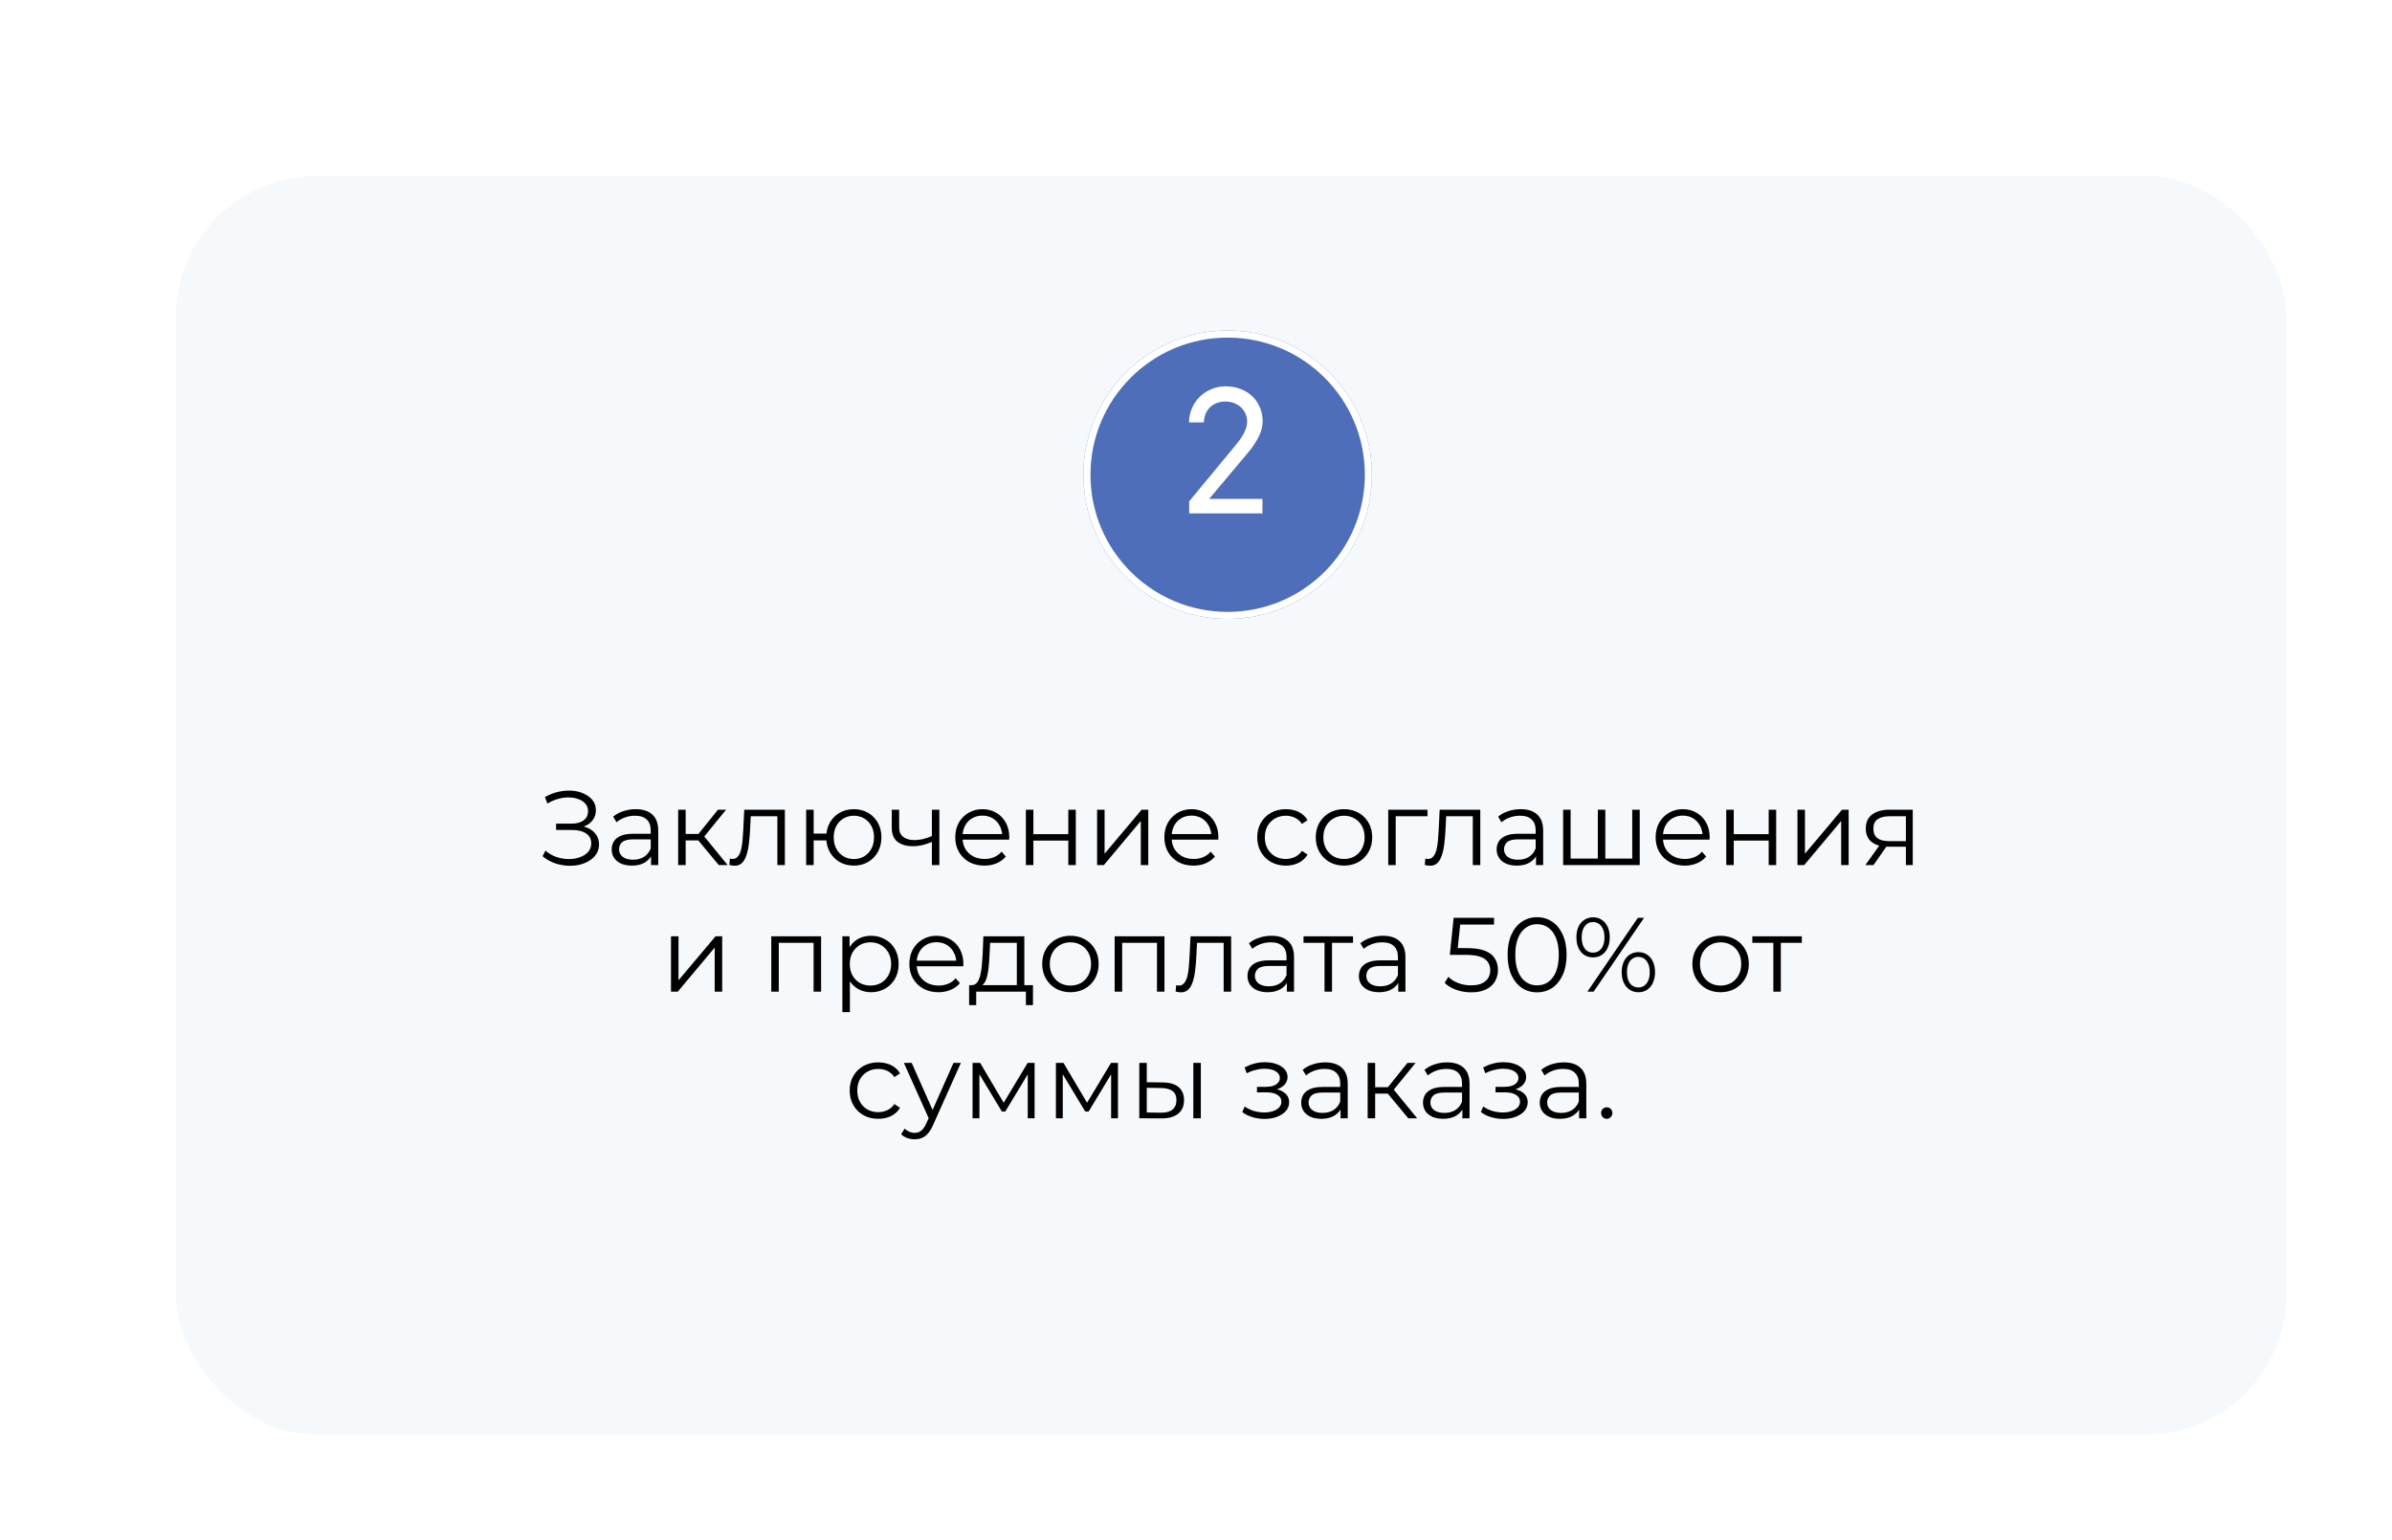
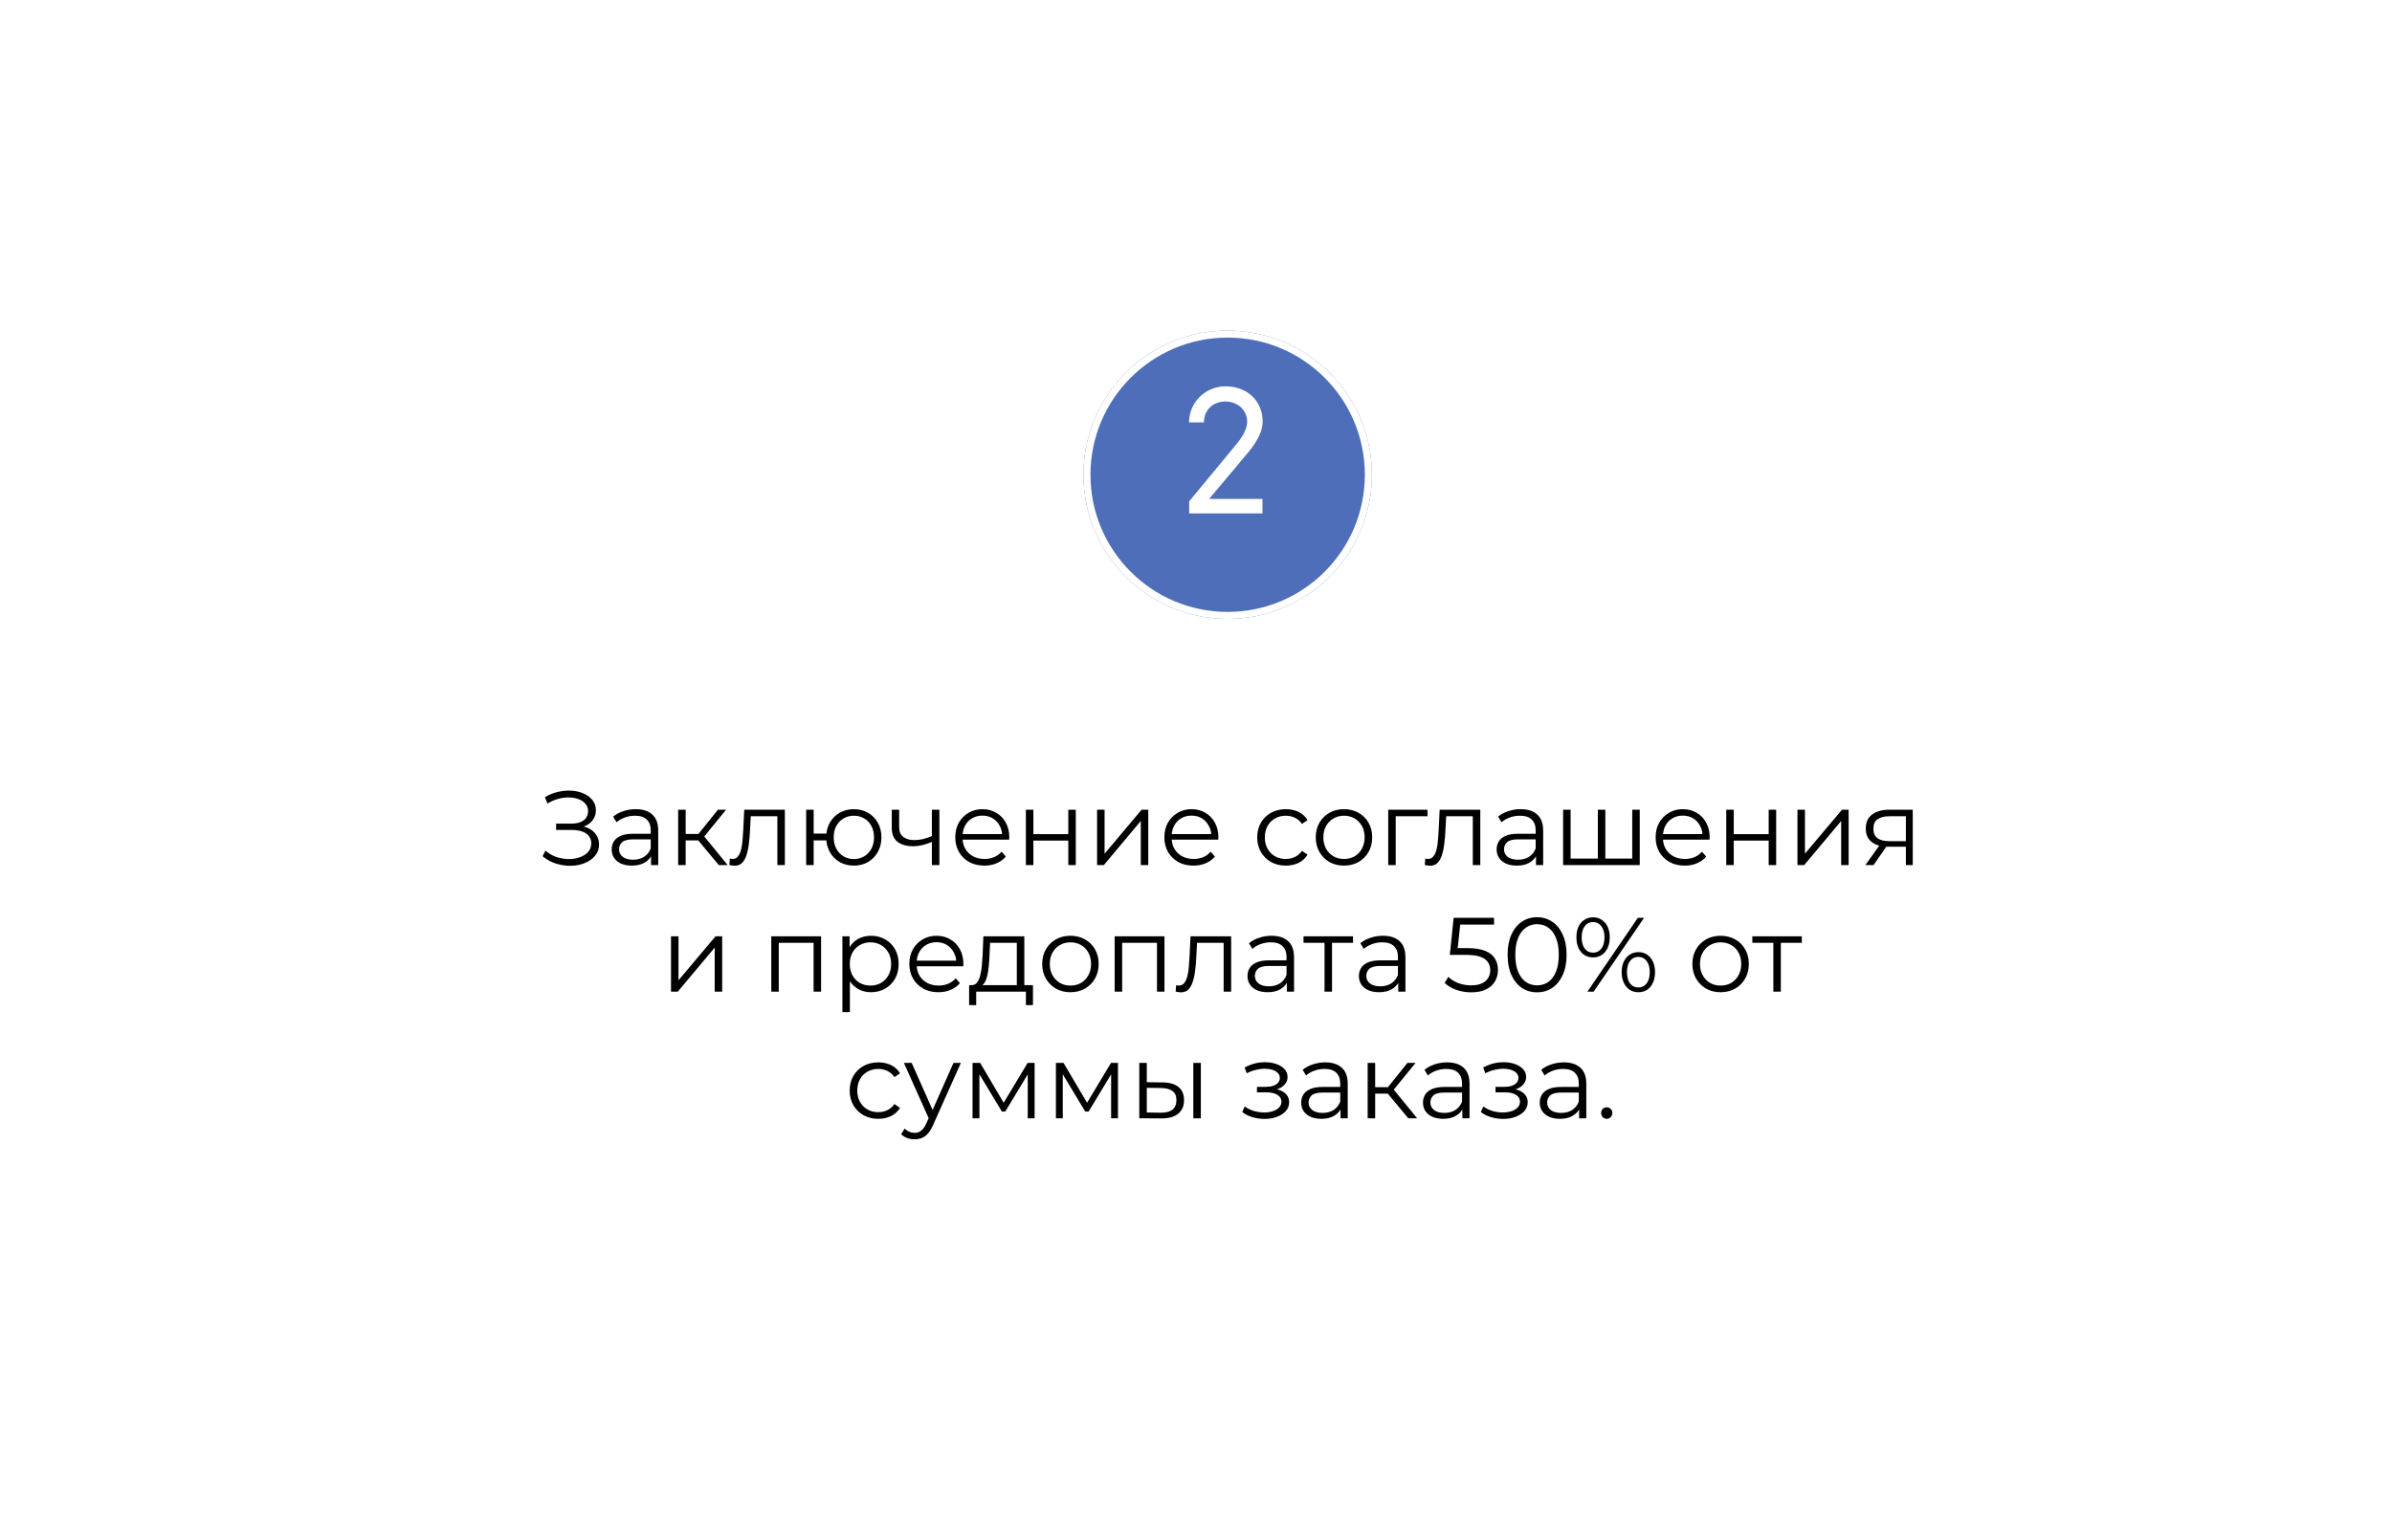
<svg xmlns="http://www.w3.org/2000/svg" width="340" height="219" viewBox="0 0 340 219" fill="none">
  <g filter="url(#filter0_dd_55_1556)">
-     <rect x="25" y="25" width="300" height="179" rx="20" fill="#F6F9FB" />
-   </g>
+     </g>
  <g filter="url(#filter1_d_55_1556)">
    <circle cx="174.5" cy="63.5" r="20.5" fill="#4E6EB9" />
    <circle cx="174.5" cy="63.5" r="20" stroke="white" />
  </g>
  <path d="M169.031 71.277L175.277 63.73C175.488 63.48 175.707 63.211 175.934 62.922C176.168 62.633 176.383 62.328 176.578 62.008C176.781 61.688 176.945 61.355 177.07 61.012C177.203 60.66 177.27 60.297 177.27 59.922C177.27 59.531 177.191 59.164 177.035 58.82C176.879 58.477 176.664 58.176 176.391 57.918C176.117 57.66 175.789 57.457 175.406 57.309C175.031 57.16 174.617 57.086 174.164 57.086C173.758 57.086 173.371 57.152 173.004 57.285C172.645 57.41 172.328 57.598 172.055 57.848C171.781 58.098 171.559 58.41 171.387 58.785C171.223 59.152 171.133 59.578 171.117 60.062H169.008C169.016 59.32 169.16 58.637 169.441 58.012C169.723 57.379 170.098 56.836 170.566 56.383C171.043 55.922 171.594 55.566 172.219 55.316C172.844 55.059 173.5 54.93 174.188 54.93C174.984 54.93 175.707 55.059 176.355 55.316C177.004 55.566 177.559 55.914 178.02 56.359C178.48 56.805 178.836 57.332 179.086 57.941C179.344 58.551 179.473 59.211 179.473 59.922C179.473 60.203 179.438 60.504 179.367 60.824C179.305 61.137 179.191 61.477 179.027 61.844C178.871 62.203 178.66 62.59 178.395 63.004C178.137 63.418 177.809 63.863 177.41 64.34L171.867 70.938H179.449V73H169.031V71.277Z" fill="white" />
  <path d="M77.124 121.74L77.529 120.945C77.989 121.345 78.504 121.645 79.074 121.845C79.654 122.035 80.234 122.135 80.814 122.145C81.394 122.145 81.924 122.06 82.404 121.89C82.894 121.72 83.289 121.47 83.589 121.14C83.889 120.8 84.039 120.39 84.039 119.91C84.039 119.3 83.794 118.83 83.304 118.5C82.824 118.17 82.154 118.005 81.294 118.005H79.044V117.105H81.234C81.974 117.105 82.549 116.95 82.959 116.64C83.379 116.32 83.589 115.88 83.589 115.32C83.589 114.92 83.469 114.58 83.229 114.3C82.999 114.01 82.679 113.79 82.269 113.64C81.869 113.48 81.419 113.395 80.919 113.385C80.419 113.365 79.899 113.43 79.359 113.58C78.829 113.72 78.314 113.945 77.814 114.255L77.454 113.34C78.074 112.97 78.719 112.715 79.389 112.575C80.059 112.425 80.709 112.375 81.339 112.425C81.969 112.475 82.534 112.62 83.034 112.86C83.544 113.1 83.949 113.415 84.249 113.805C84.549 114.195 84.699 114.66 84.699 115.2C84.699 115.7 84.569 116.14 84.309 116.52C84.059 116.9 83.704 117.195 83.244 117.405C82.794 117.605 82.259 117.705 81.639 117.705L81.699 117.375C82.399 117.375 83.004 117.485 83.514 117.705C84.034 117.925 84.434 118.24 84.714 118.65C85.004 119.05 85.149 119.52 85.149 120.06C85.149 120.57 85.019 121.025 84.759 121.425C84.509 121.815 84.159 122.145 83.709 122.415C83.269 122.675 82.774 122.865 82.224 122.985C81.674 123.095 81.099 123.125 80.499 123.075C79.899 123.025 79.309 122.895 78.729 122.685C78.149 122.465 77.614 122.15 77.124 121.74ZM92.54 123V121.26L92.495 120.975V118.065C92.495 117.395 92.305 116.88 91.925 116.52C91.555 116.16 91 115.98 90.26 115.98C89.75 115.98 89.265 116.065 88.805 116.235C88.345 116.405 87.955 116.63 87.635 116.91L87.155 116.115C87.555 115.775 88.035 115.515 88.595 115.335C89.155 115.145 89.745 115.05 90.365 115.05C91.385 115.05 92.17 115.305 92.72 115.815C93.28 116.315 93.56 117.08 93.56 118.11V123H92.54ZM89.825 123.075C89.235 123.075 88.72 122.98 88.28 122.79C87.85 122.59 87.52 122.32 87.29 121.98C87.06 121.63 86.945 121.23 86.945 120.78C86.945 120.37 87.04 120 87.23 119.67C87.43 119.33 87.75 119.06 88.19 118.86C88.64 118.65 89.24 118.545 89.99 118.545H92.705V119.34H90.02C89.26 119.34 88.73 119.475 88.43 119.745C88.14 120.015 87.995 120.35 87.995 120.75C87.995 121.2 88.17 121.56 88.52 121.83C88.87 122.1 89.36 122.235 89.99 122.235C90.59 122.235 91.105 122.1 91.535 121.83C91.975 121.55 92.295 121.15 92.495 120.63L92.735 121.365C92.535 121.885 92.185 122.3 91.685 122.61C91.195 122.92 90.575 123.075 89.825 123.075ZM102.17 123L98.93 119.1L99.815 118.575L103.43 123H102.17ZM96.395 123V115.125H97.46V123H96.395ZM97.13 119.49V118.575H99.665V119.49H97.13ZM99.905 119.175L98.915 119.025L102.05 115.125H103.205L99.905 119.175ZM103.671 122.985L103.746 122.07C103.816 122.08 103.881 122.095 103.941 122.115C104.011 122.125 104.071 122.13 104.121 122.13C104.441 122.13 104.696 122.01 104.886 121.77C105.086 121.53 105.236 121.21 105.336 120.81C105.436 120.41 105.506 119.96 105.546 119.46C105.586 118.95 105.621 118.44 105.651 117.93L105.786 115.125H111.561V123H110.496V115.74L110.766 116.055H106.476L106.731 115.725L106.611 118.005C106.581 118.685 106.526 119.335 106.446 119.955C106.376 120.575 106.261 121.12 106.101 121.59C105.951 122.06 105.741 122.43 105.471 122.7C105.201 122.96 104.856 123.09 104.436 123.09C104.316 123.09 104.191 123.08 104.061 123.06C103.941 123.04 103.811 123.015 103.671 122.985ZM114.589 123V115.125H115.654V118.515H118.054V119.49H115.654V123H114.589ZM121.369 123.075C120.619 123.075 119.944 122.905 119.344 122.565C118.754 122.215 118.289 121.74 117.949 121.14C117.609 120.53 117.439 119.835 117.439 119.055C117.439 118.265 117.609 117.57 117.949 116.97C118.289 116.37 118.754 115.9 119.344 115.56C119.944 115.22 120.619 115.05 121.369 115.05C122.119 115.05 122.789 115.22 123.379 115.56C123.969 115.9 124.434 116.37 124.774 116.97C125.114 117.57 125.284 118.265 125.284 119.055C125.284 119.835 125.114 120.53 124.774 121.14C124.434 121.74 123.969 122.215 123.379 122.565C122.789 122.905 122.119 123.075 121.369 123.075ZM121.369 122.145C121.919 122.145 122.409 122.015 122.839 121.755C123.269 121.495 123.609 121.135 123.859 120.675C124.109 120.205 124.234 119.665 124.234 119.055C124.234 118.435 124.109 117.895 123.859 117.435C123.609 116.975 123.269 116.62 122.839 116.37C122.409 116.11 121.919 115.98 121.369 115.98C120.829 115.98 120.339 116.11 119.899 116.37C119.469 116.62 119.129 116.975 118.879 117.435C118.629 117.895 118.504 118.435 118.504 119.055C118.504 119.665 118.629 120.205 118.879 120.675C119.129 121.135 119.469 121.495 119.899 121.755C120.339 122.015 120.829 122.145 121.369 122.145ZM132.547 119.67C132.087 119.87 131.622 120.03 131.152 120.15C130.692 120.26 130.232 120.315 129.772 120.315C128.842 120.315 128.107 120.105 127.567 119.685C127.027 119.255 126.757 118.595 126.757 117.705V115.125H127.807V117.645C127.807 118.245 128.002 118.695 128.392 118.995C128.782 119.295 129.307 119.445 129.967 119.445C130.367 119.445 130.787 119.395 131.227 119.295C131.667 119.185 132.112 119.03 132.562 118.83L132.547 119.67ZM132.457 123V115.125H133.522V123H132.457ZM139.922 123.075C139.102 123.075 138.382 122.905 137.762 122.565C137.142 122.215 136.657 121.74 136.307 121.14C135.957 120.53 135.782 119.835 135.782 119.055C135.782 118.275 135.947 117.585 136.277 116.985C136.617 116.385 137.077 115.915 137.657 115.575C138.247 115.225 138.907 115.05 139.637 115.05C140.377 115.05 141.032 115.22 141.602 115.56C142.182 115.89 142.637 116.36 142.967 116.97C143.297 117.57 143.462 118.265 143.462 119.055C143.462 119.105 143.457 119.16 143.447 119.22C143.447 119.27 143.447 119.325 143.447 119.385H136.592V118.59H142.877L142.457 118.905C142.457 118.335 142.332 117.83 142.082 117.39C141.842 116.94 141.512 116.59 141.092 116.34C140.672 116.09 140.187 115.965 139.637 115.965C139.097 115.965 138.612 116.09 138.182 116.34C137.752 116.59 137.417 116.94 137.177 117.39C136.937 117.84 136.817 118.355 136.817 118.935V119.1C136.817 119.7 136.947 120.23 137.207 120.69C137.477 121.14 137.847 121.495 138.317 121.755C138.797 122.005 139.342 122.13 139.952 122.13C140.432 122.13 140.877 122.045 141.287 121.875C141.707 121.705 142.067 121.445 142.367 121.095L142.967 121.785C142.617 122.205 142.177 122.525 141.647 122.745C141.127 122.965 140.552 123.075 139.922 123.075ZM145.819 123V115.125H146.884V118.605H151.849V115.125H152.914V123H151.849V119.52H146.884V123H145.819ZM155.941 123V115.125H157.006V121.38L162.271 115.125H163.216V123H162.151V116.73L156.901 123H155.941ZM169.643 123.075C168.823 123.075 168.103 122.905 167.483 122.565C166.863 122.215 166.378 121.74 166.028 121.14C165.678 120.53 165.503 119.835 165.503 119.055C165.503 118.275 165.668 117.585 165.998 116.985C166.338 116.385 166.798 115.915 167.378 115.575C167.968 115.225 168.628 115.05 169.358 115.05C170.098 115.05 170.753 115.22 171.323 115.56C171.903 115.89 172.358 116.36 172.688 116.97C173.018 117.57 173.183 118.265 173.183 119.055C173.183 119.105 173.178 119.16 173.168 119.22C173.168 119.27 173.168 119.325 173.168 119.385H166.313V118.59H172.598L172.178 118.905C172.178 118.335 172.053 117.83 171.803 117.39C171.563 116.94 171.233 116.59 170.813 116.34C170.393 116.09 169.908 115.965 169.358 115.965C168.818 115.965 168.333 116.09 167.903 116.34C167.473 116.59 167.138 116.94 166.898 117.39C166.658 117.84 166.538 118.355 166.538 118.935V119.1C166.538 119.7 166.668 120.23 166.928 120.69C167.198 121.14 167.568 121.495 168.038 121.755C168.518 122.005 169.063 122.13 169.673 122.13C170.153 122.13 170.598 122.045 171.008 121.875C171.428 121.705 171.788 121.445 172.088 121.095L172.688 121.785C172.338 122.205 171.898 122.525 171.368 122.745C170.848 122.965 170.273 123.075 169.643 123.075ZM182.767 123.075C181.987 123.075 181.287 122.905 180.667 122.565C180.057 122.215 179.577 121.74 179.227 121.14C178.877 120.53 178.702 119.835 178.702 119.055C178.702 118.265 178.877 117.57 179.227 116.97C179.577 116.37 180.057 115.9 180.667 115.56C181.287 115.22 181.987 115.05 182.767 115.05C183.437 115.05 184.042 115.18 184.582 115.44C185.122 115.7 185.547 116.09 185.857 116.61L185.062 117.15C184.792 116.75 184.457 116.455 184.057 116.265C183.657 116.075 183.222 115.98 182.752 115.98C182.192 115.98 181.687 116.11 181.237 116.37C180.787 116.62 180.432 116.975 180.172 117.435C179.912 117.895 179.782 118.435 179.782 119.055C179.782 119.675 179.912 120.215 180.172 120.675C180.432 121.135 180.787 121.495 181.237 121.755C181.687 122.005 182.192 122.13 182.752 122.13C183.222 122.13 183.657 122.035 184.057 121.845C184.457 121.655 184.792 121.365 185.062 120.975L185.857 121.515C185.547 122.025 185.122 122.415 184.582 122.685C184.042 122.945 183.437 123.075 182.767 123.075ZM191.027 123.075C190.267 123.075 189.582 122.905 188.972 122.565C188.372 122.215 187.897 121.74 187.547 121.14C187.197 120.53 187.022 119.835 187.022 119.055C187.022 118.265 187.197 117.57 187.547 116.97C187.897 116.37 188.372 115.9 188.972 115.56C189.572 115.22 190.257 115.05 191.027 115.05C191.807 115.05 192.497 115.22 193.097 115.56C193.707 115.9 194.182 116.37 194.522 116.97C194.872 117.57 195.047 118.265 195.047 119.055C195.047 119.835 194.872 120.53 194.522 121.14C194.182 121.74 193.707 122.215 193.097 122.565C192.487 122.905 191.797 123.075 191.027 123.075ZM191.027 122.13C191.597 122.13 192.102 122.005 192.542 121.755C192.982 121.495 193.327 121.135 193.577 120.675C193.837 120.205 193.967 119.665 193.967 119.055C193.967 118.435 193.837 117.895 193.577 117.435C193.327 116.975 192.982 116.62 192.542 116.37C192.102 116.11 191.602 115.98 191.042 115.98C190.482 115.98 189.982 116.11 189.542 116.37C189.102 116.62 188.752 116.975 188.492 117.435C188.232 117.895 188.102 118.435 188.102 119.055C188.102 119.665 188.232 120.205 188.492 120.675C188.752 121.135 189.102 121.495 189.542 121.755C189.982 122.005 190.477 122.13 191.027 122.13ZM197.323 123V115.125H202.903V116.055H198.118L198.388 115.785V123H197.323ZM202.519 122.985L202.594 122.07C202.664 122.08 202.729 122.095 202.789 122.115C202.859 122.125 202.919 122.13 202.969 122.13C203.289 122.13 203.544 122.01 203.734 121.77C203.934 121.53 204.084 121.21 204.184 120.81C204.284 120.41 204.354 119.96 204.394 119.46C204.434 118.95 204.469 118.44 204.499 117.93L204.634 115.125H210.409V123H209.344V115.74L209.614 116.055H205.324L205.579 115.725L205.459 118.005C205.429 118.685 205.374 119.335 205.294 119.955C205.224 120.575 205.109 121.12 204.949 121.59C204.799 122.06 204.589 122.43 204.319 122.7C204.049 122.96 203.704 123.09 203.284 123.09C203.164 123.09 203.039 123.08 202.909 123.06C202.789 123.04 202.659 123.015 202.519 122.985ZM218.326 123V121.26L218.281 120.975V118.065C218.281 117.395 218.091 116.88 217.711 116.52C217.341 116.16 216.786 115.98 216.046 115.98C215.536 115.98 215.051 116.065 214.591 116.235C214.131 116.405 213.741 116.63 213.421 116.91L212.941 116.115C213.341 115.775 213.821 115.515 214.381 115.335C214.941 115.145 215.531 115.05 216.151 115.05C217.171 115.05 217.956 115.305 218.506 115.815C219.066 116.315 219.346 117.08 219.346 118.11V123H218.326ZM215.611 123.075C215.021 123.075 214.506 122.98 214.066 122.79C213.636 122.59 213.306 122.32 213.076 121.98C212.846 121.63 212.731 121.23 212.731 120.78C212.731 120.37 212.826 120 213.016 119.67C213.216 119.33 213.536 119.06 213.976 118.86C214.426 118.65 215.026 118.545 215.776 118.545H218.491V119.34H215.806C215.046 119.34 214.516 119.475 214.216 119.745C213.926 120.015 213.781 120.35 213.781 120.75C213.781 121.2 213.956 121.56 214.306 121.83C214.656 122.1 215.146 122.235 215.776 122.235C216.376 122.235 216.891 122.1 217.321 121.83C217.761 121.55 218.081 121.15 218.281 120.63L218.521 121.365C218.321 121.885 217.971 122.3 217.471 122.61C216.981 122.92 216.361 123.075 215.611 123.075ZM227.357 122.07L227.117 122.355V115.125H228.182V122.355L227.897 122.07H232.292L232.007 122.355V115.125H233.072V123H222.182V115.125H223.247V122.355L222.977 122.07H227.357ZM239.473 123.075C238.653 123.075 237.933 122.905 237.313 122.565C236.693 122.215 236.208 121.74 235.858 121.14C235.508 120.53 235.333 119.835 235.333 119.055C235.333 118.275 235.498 117.585 235.828 116.985C236.168 116.385 236.628 115.915 237.208 115.575C237.798 115.225 238.458 115.05 239.188 115.05C239.928 115.05 240.583 115.22 241.153 115.56C241.733 115.89 242.188 116.36 242.518 116.97C242.848 117.57 243.013 118.265 243.013 119.055C243.013 119.105 243.008 119.16 242.998 119.22C242.998 119.27 242.998 119.325 242.998 119.385H236.143V118.59H242.428L242.008 118.905C242.008 118.335 241.883 117.83 241.633 117.39C241.393 116.94 241.063 116.59 240.643 116.34C240.223 116.09 239.738 115.965 239.188 115.965C238.648 115.965 238.163 116.09 237.733 116.34C237.303 116.59 236.968 116.94 236.728 117.39C236.488 117.84 236.368 118.355 236.368 118.935V119.1C236.368 119.7 236.498 120.23 236.758 120.69C237.028 121.14 237.398 121.495 237.868 121.755C238.348 122.005 238.893 122.13 239.503 122.13C239.983 122.13 240.428 122.045 240.838 121.875C241.258 121.705 241.618 121.445 241.918 121.095L242.518 121.785C242.168 122.205 241.728 122.525 241.198 122.745C240.678 122.965 240.103 123.075 239.473 123.075ZM245.37 123V115.125H246.435V118.605H251.4V115.125H252.465V123H251.4V119.52H246.435V123H245.37ZM255.492 123V115.125H256.557V121.38L261.822 115.125H262.767V123H261.702V116.73L256.452 123H255.492ZM270.904 123V120.165L271.099 120.39H268.429C267.419 120.39 266.629 120.17 266.059 119.73C265.489 119.29 265.204 118.65 265.204 117.81C265.204 116.91 265.509 116.24 266.119 115.8C266.729 115.35 267.544 115.125 268.564 115.125H271.879V123H270.904ZM265.144 123L267.304 119.97H268.414L266.299 123H265.144ZM270.904 119.85V115.74L271.099 116.055H268.594C267.864 116.055 267.294 116.195 266.884 116.475C266.484 116.755 266.284 117.21 266.284 117.84C266.284 119.01 267.029 119.595 268.519 119.595H271.099L270.904 119.85ZM95.377 141V133.125H96.442V139.38L101.707 133.125H102.652V141H101.587V134.73L96.337 141H95.377ZM109.63 141V133.125H116.71V141H115.645V133.77L115.915 134.055H110.425L110.695 133.77V141H109.63ZM123.803 141.075C123.123 141.075 122.508 140.92 121.958 140.61C121.408 140.29 120.968 139.835 120.638 139.245C120.318 138.645 120.158 137.915 120.158 137.055C120.158 136.195 120.318 135.47 120.638 134.88C120.958 134.28 121.393 133.825 121.943 133.515C122.493 133.205 123.113 133.05 123.803 133.05C124.553 133.05 125.223 133.22 125.813 133.56C126.413 133.89 126.883 134.36 127.223 134.97C127.563 135.57 127.733 136.265 127.733 137.055C127.733 137.855 127.563 138.555 127.223 139.155C126.883 139.755 126.413 140.225 125.813 140.565C125.223 140.905 124.553 141.075 123.803 141.075ZM119.738 143.91V133.125H120.758V135.495L120.653 137.07L120.803 138.66V143.91H119.738ZM123.728 140.13C124.288 140.13 124.788 140.005 125.228 139.755C125.668 139.495 126.018 139.135 126.278 138.675C126.538 138.205 126.668 137.665 126.668 137.055C126.668 136.445 126.538 135.91 126.278 135.45C126.018 134.99 125.668 134.63 125.228 134.37C124.788 134.11 124.288 133.98 123.728 133.98C123.168 133.98 122.663 134.11 122.213 134.37C121.773 134.63 121.423 134.99 121.163 135.45C120.913 135.91 120.788 136.445 120.788 137.055C120.788 137.665 120.913 138.205 121.163 138.675C121.423 139.135 121.773 139.495 122.213 139.755C122.663 140.005 123.168 140.13 123.728 140.13ZM133.396 141.075C132.576 141.075 131.856 140.905 131.236 140.565C130.616 140.215 130.131 139.74 129.781 139.14C129.431 138.53 129.256 137.835 129.256 137.055C129.256 136.275 129.421 135.585 129.751 134.985C130.091 134.385 130.551 133.915 131.131 133.575C131.721 133.225 132.381 133.05 133.111 133.05C133.851 133.05 134.506 133.22 135.076 133.56C135.656 133.89 136.111 134.36 136.441 134.97C136.771 135.57 136.936 136.265 136.936 137.055C136.936 137.105 136.931 137.16 136.921 137.22C136.921 137.27 136.921 137.325 136.921 137.385H130.066V136.59H136.351L135.931 136.905C135.931 136.335 135.806 135.83 135.556 135.39C135.316 134.94 134.986 134.59 134.566 134.34C134.146 134.09 133.661 133.965 133.111 133.965C132.571 133.965 132.086 134.09 131.656 134.34C131.226 134.59 130.891 134.94 130.651 135.39C130.411 135.84 130.291 136.355 130.291 136.935V137.1C130.291 137.7 130.421 138.23 130.681 138.69C130.951 139.14 131.321 139.495 131.791 139.755C132.271 140.005 132.816 140.13 133.426 140.13C133.906 140.13 134.351 140.045 134.761 139.875C135.181 139.705 135.541 139.445 135.841 139.095L136.441 139.785C136.091 140.205 135.651 140.525 135.121 140.745C134.601 140.965 134.026 141.075 133.396 141.075ZM144.532 140.49V134.055H140.737L140.647 135.81C140.627 136.34 140.592 136.86 140.542 137.37C140.502 137.88 140.427 138.35 140.317 138.78C140.217 139.2 140.072 139.545 139.882 139.815C139.692 140.075 139.447 140.225 139.147 140.265L138.082 140.07C138.392 140.08 138.647 139.97 138.847 139.74C139.047 139.5 139.202 139.175 139.312 138.765C139.422 138.355 139.502 137.89 139.552 137.37C139.602 136.84 139.642 136.3 139.672 135.75L139.777 133.125H145.597V140.49H144.532ZM137.752 142.905V140.07H146.827V142.905H145.822V141H138.757V142.905H137.752ZM152.143 141.075C151.383 141.075 150.698 140.905 150.088 140.565C149.488 140.215 149.013 139.74 148.663 139.14C148.313 138.53 148.138 137.835 148.138 137.055C148.138 136.265 148.313 135.57 148.663 134.97C149.013 134.37 149.488 133.9 150.088 133.56C150.688 133.22 151.373 133.05 152.143 133.05C152.923 133.05 153.613 133.22 154.213 133.56C154.823 133.9 155.298 134.37 155.638 134.97C155.988 135.57 156.163 136.265 156.163 137.055C156.163 137.835 155.988 138.53 155.638 139.14C155.298 139.74 154.823 140.215 154.213 140.565C153.603 140.905 152.913 141.075 152.143 141.075ZM152.143 140.13C152.713 140.13 153.218 140.005 153.658 139.755C154.098 139.495 154.443 139.135 154.693 138.675C154.953 138.205 155.083 137.665 155.083 137.055C155.083 136.435 154.953 135.895 154.693 135.435C154.443 134.975 154.098 134.62 153.658 134.37C153.218 134.11 152.718 133.98 152.158 133.98C151.598 133.98 151.098 134.11 150.658 134.37C150.218 134.62 149.868 134.975 149.608 135.435C149.348 135.895 149.218 136.435 149.218 137.055C149.218 137.665 149.348 138.205 149.608 138.675C149.868 139.135 150.218 139.495 150.658 139.755C151.098 140.005 151.593 140.13 152.143 140.13ZM158.439 141V133.125H165.519V141H164.454V133.77L164.724 134.055H159.234L159.504 133.77V141H158.439ZM167.106 140.985L167.181 140.07C167.251 140.08 167.316 140.095 167.376 140.115C167.446 140.125 167.506 140.13 167.556 140.13C167.876 140.13 168.131 140.01 168.321 139.77C168.521 139.53 168.671 139.21 168.771 138.81C168.871 138.41 168.941 137.96 168.981 137.46C169.021 136.95 169.056 136.44 169.086 135.93L169.221 133.125H174.996V141H173.931V133.74L174.201 134.055H169.911L170.166 133.725L170.046 136.005C170.016 136.685 169.961 137.335 169.881 137.955C169.811 138.575 169.696 139.12 169.536 139.59C169.386 140.06 169.176 140.43 168.906 140.7C168.636 140.96 168.291 141.09 167.871 141.09C167.751 141.09 167.626 141.08 167.496 141.06C167.376 141.04 167.246 141.015 167.106 140.985ZM182.914 141V139.26L182.869 138.975V136.065C182.869 135.395 182.679 134.88 182.299 134.52C181.929 134.16 181.374 133.98 180.634 133.98C180.124 133.98 179.639 134.065 179.179 134.235C178.719 134.405 178.329 134.63 178.009 134.91L177.529 134.115C177.929 133.775 178.409 133.515 178.969 133.335C179.529 133.145 180.119 133.05 180.739 133.05C181.759 133.05 182.544 133.305 183.094 133.815C183.654 134.315 183.934 135.08 183.934 136.11V141H182.914ZM180.199 141.075C179.609 141.075 179.094 140.98 178.654 140.79C178.224 140.59 177.894 140.32 177.664 139.98C177.434 139.63 177.319 139.23 177.319 138.78C177.319 138.37 177.414 138 177.604 137.67C177.804 137.33 178.124 137.06 178.564 136.86C179.014 136.65 179.614 136.545 180.364 136.545H183.079V137.34H180.394C179.634 137.34 179.104 137.475 178.804 137.745C178.514 138.015 178.369 138.35 178.369 138.75C178.369 139.2 178.544 139.56 178.894 139.83C179.244 140.1 179.734 140.235 180.364 140.235C180.964 140.235 181.479 140.1 181.909 139.83C182.349 139.55 182.669 139.15 182.869 138.63L183.109 139.365C182.909 139.885 182.559 140.3 182.059 140.61C181.569 140.92 180.949 141.075 180.199 141.075ZM188.269 141V133.77L188.539 134.055H185.284V133.125H192.319V134.055H189.064L189.334 133.77V141H188.269ZM198.749 141V139.26L198.704 138.975V136.065C198.704 135.395 198.514 134.88 198.134 134.52C197.764 134.16 197.209 133.98 196.469 133.98C195.959 133.98 195.474 134.065 195.014 134.235C194.554 134.405 194.164 134.63 193.844 134.91L193.364 134.115C193.764 133.775 194.244 133.515 194.804 133.335C195.364 133.145 195.954 133.05 196.574 133.05C197.594 133.05 198.379 133.305 198.929 133.815C199.489 134.315 199.769 135.08 199.769 136.11V141H198.749ZM196.034 141.075C195.444 141.075 194.929 140.98 194.489 140.79C194.059 140.59 193.729 140.32 193.499 139.98C193.269 139.63 193.154 139.23 193.154 138.78C193.154 138.37 193.249 138 193.439 137.67C193.639 137.33 193.959 137.06 194.399 136.86C194.849 136.65 195.449 136.545 196.199 136.545H198.914V137.34H196.229C195.469 137.34 194.939 137.475 194.639 137.745C194.349 138.015 194.204 138.35 194.204 138.75C194.204 139.2 194.379 139.56 194.729 139.83C195.079 140.1 195.569 140.235 196.199 140.235C196.799 140.235 197.314 140.1 197.744 139.83C198.184 139.55 198.504 139.15 198.704 138.63L198.944 139.365C198.744 139.885 198.394 140.3 197.894 140.61C197.404 140.92 196.784 141.075 196.034 141.075ZM209.11 141.09C208.36 141.09 207.645 140.97 206.965 140.73C206.285 140.48 205.745 140.15 205.345 139.74L205.87 138.885C206.2 139.235 206.65 139.525 207.22 139.755C207.8 139.985 208.425 140.1 209.095 140.1C209.985 140.1 210.66 139.905 211.12 139.515C211.59 139.115 211.825 138.595 211.825 137.955C211.825 137.505 211.715 137.12 211.495 136.8C211.285 136.47 210.925 136.215 210.415 136.035C209.905 135.855 209.205 135.765 208.315 135.765H206.08L206.62 130.5H212.365V131.46H207.055L207.61 130.935L207.145 135.345L206.59 134.805H208.555C209.615 134.805 210.465 134.935 211.105 135.195C211.745 135.455 212.205 135.82 212.485 136.29C212.775 136.75 212.92 137.29 212.92 137.91C212.92 138.5 212.78 139.04 212.5 139.53C212.22 140.01 211.8 140.39 211.24 140.67C210.68 140.95 209.97 141.09 209.11 141.09ZM218.476 141.09C217.666 141.09 216.946 140.88 216.316 140.46C215.686 140.03 215.191 139.42 214.831 138.63C214.471 137.83 214.291 136.87 214.291 135.75C214.291 134.63 214.471 133.675 214.831 132.885C215.191 132.085 215.686 131.475 216.316 131.055C216.946 130.625 217.666 130.41 218.476 130.41C219.286 130.41 220.006 130.625 220.636 131.055C221.266 131.475 221.761 132.085 222.121 132.885C222.491 133.675 222.676 134.63 222.676 135.75C222.676 136.87 222.491 137.83 222.121 138.63C221.761 139.42 221.266 140.03 220.636 140.46C220.006 140.88 219.286 141.09 218.476 141.09ZM218.476 140.1C219.096 140.1 219.636 139.935 220.096 139.605C220.556 139.265 220.916 138.775 221.176 138.135C221.436 137.485 221.566 136.69 221.566 135.75C221.566 134.81 221.436 134.02 221.176 133.38C220.916 132.73 220.556 132.24 220.096 131.91C219.636 131.57 219.096 131.4 218.476 131.4C217.876 131.4 217.341 131.57 216.871 131.91C216.401 132.24 216.036 132.73 215.776 133.38C215.516 134.02 215.386 134.81 215.386 135.75C215.386 136.69 215.516 137.485 215.776 138.135C216.036 138.775 216.401 139.265 216.871 139.605C217.341 139.935 217.876 140.1 218.476 140.1ZM225.632 141L232.802 130.5H233.687L226.517 141H225.632ZM226.442 136.125C225.972 136.125 225.557 136.01 225.197 135.78C224.837 135.54 224.557 135.205 224.357 134.775C224.167 134.345 224.072 133.845 224.072 133.275C224.072 132.705 224.167 132.205 224.357 131.775C224.557 131.345 224.837 131.015 225.197 130.785C225.557 130.545 225.972 130.425 226.442 130.425C226.912 130.425 227.322 130.545 227.672 130.785C228.032 131.015 228.312 131.345 228.512 131.775C228.712 132.205 228.812 132.705 228.812 133.275C228.812 133.845 228.712 134.345 228.512 134.775C228.312 135.205 228.032 135.54 227.672 135.78C227.322 136.01 226.912 136.125 226.442 136.125ZM226.442 135.45C226.932 135.45 227.322 135.26 227.612 134.88C227.912 134.49 228.062 133.955 228.062 133.275C228.062 132.595 227.912 132.065 227.612 131.685C227.322 131.295 226.932 131.1 226.442 131.1C225.942 131.1 225.547 131.295 225.257 131.685C224.967 132.065 224.822 132.595 224.822 133.275C224.822 133.955 224.967 134.49 225.257 134.88C225.547 135.26 225.942 135.45 226.442 135.45ZM232.877 141.075C232.417 141.075 232.007 140.96 231.647 140.73C231.287 140.49 231.007 140.155 230.807 139.725C230.607 139.295 230.507 138.795 230.507 138.225C230.507 137.655 230.607 137.155 230.807 136.725C231.007 136.295 231.287 135.965 231.647 135.735C232.007 135.495 232.417 135.375 232.877 135.375C233.357 135.375 233.772 135.495 234.122 135.735C234.482 135.965 234.757 136.295 234.947 136.725C235.147 137.155 235.247 137.655 235.247 138.225C235.247 138.795 235.147 139.295 234.947 139.725C234.757 140.155 234.482 140.49 234.122 140.73C233.772 140.96 233.357 141.075 232.877 141.075ZM232.877 140.4C233.367 140.4 233.757 140.21 234.047 139.83C234.347 139.44 234.497 138.905 234.497 138.225C234.497 137.545 234.347 137.015 234.047 136.635C233.757 136.245 233.367 136.05 232.877 136.05C232.387 136.05 231.992 136.245 231.692 136.635C231.402 137.015 231.257 137.545 231.257 138.225C231.257 138.905 231.402 139.44 231.692 139.83C231.992 140.21 232.387 140.4 232.877 140.4ZM244.56 141.075C243.8 141.075 243.115 140.905 242.505 140.565C241.905 140.215 241.43 139.74 241.08 139.14C240.73 138.53 240.555 137.835 240.555 137.055C240.555 136.265 240.73 135.57 241.08 134.97C241.43 134.37 241.905 133.9 242.505 133.56C243.105 133.22 243.79 133.05 244.56 133.05C245.34 133.05 246.03 133.22 246.63 133.56C247.24 133.9 247.715 134.37 248.055 134.97C248.405 135.57 248.58 136.265 248.58 137.055C248.58 137.835 248.405 138.53 248.055 139.14C247.715 139.74 247.24 140.215 246.63 140.565C246.02 140.905 245.33 141.075 244.56 141.075ZM244.56 140.13C245.13 140.13 245.635 140.005 246.075 139.755C246.515 139.495 246.86 139.135 247.11 138.675C247.37 138.205 247.5 137.665 247.5 137.055C247.5 136.435 247.37 135.895 247.11 135.435C246.86 134.975 246.515 134.62 246.075 134.37C245.635 134.11 245.135 133.98 244.575 133.98C244.015 133.98 243.515 134.11 243.075 134.37C242.635 134.62 242.285 134.975 242.025 135.435C241.765 135.895 241.635 136.435 241.635 137.055C241.635 137.665 241.765 138.205 242.025 138.675C242.285 139.135 242.635 139.495 243.075 139.755C243.515 140.005 244.01 140.13 244.56 140.13ZM252.063 141V133.77L252.333 134.055H249.078V133.125H256.113V134.055H252.858L253.128 133.77V141H252.063ZM124.839 159.075C124.059 159.075 123.359 158.905 122.739 158.565C122.129 158.215 121.649 157.74 121.299 157.14C120.949 156.53 120.774 155.835 120.774 155.055C120.774 154.265 120.949 153.57 121.299 152.97C121.649 152.37 122.129 151.9 122.739 151.56C123.359 151.22 124.059 151.05 124.839 151.05C125.509 151.05 126.114 151.18 126.654 151.44C127.194 151.7 127.619 152.09 127.929 152.61L127.134 153.15C126.864 152.75 126.529 152.455 126.129 152.265C125.729 152.075 125.294 151.98 124.824 151.98C124.264 151.98 123.759 152.11 123.309 152.37C122.859 152.62 122.504 152.975 122.244 153.435C121.984 153.895 121.854 154.435 121.854 155.055C121.854 155.675 121.984 156.215 122.244 156.675C122.504 157.135 122.859 157.495 123.309 157.755C123.759 158.005 124.264 158.13 124.824 158.13C125.294 158.13 125.729 158.035 126.129 157.845C126.529 157.655 126.864 157.365 127.134 156.975L127.929 157.515C127.619 158.025 127.194 158.415 126.654 158.685C126.114 158.945 125.509 159.075 124.839 159.075ZM130.009 161.985C129.639 161.985 129.284 161.925 128.944 161.805C128.614 161.685 128.329 161.505 128.089 161.265L128.584 160.47C128.784 160.66 128.999 160.805 129.229 160.905C129.469 161.015 129.734 161.07 130.024 161.07C130.374 161.07 130.674 160.97 130.924 160.77C131.184 160.58 131.429 160.24 131.659 159.75L132.169 158.595L132.289 158.43L135.529 151.125H136.579L132.634 159.945C132.414 160.455 132.169 160.86 131.899 161.16C131.639 161.46 131.354 161.67 131.044 161.79C130.734 161.92 130.389 161.985 130.009 161.985ZM132.109 159.225L128.479 151.125H129.589L132.799 158.355L132.109 159.225ZM138.239 159V151.125H139.319L142.889 157.17H142.439L146.069 151.125H147.059V159H146.084V152.34L146.279 152.43L142.889 158.04H142.409L138.989 152.37L139.214 152.325V159H138.239ZM150.089 159V151.125H151.169L154.739 157.17H154.289L157.919 151.125H158.909V159H157.934V152.34L158.129 152.43L154.739 158.04H154.259L150.839 152.37L151.064 152.325V159H150.089ZM169.62 159V151.125H170.685V159H169.62ZM165.255 153.9C166.245 153.91 167 154.13 167.52 154.56C168.04 154.99 168.3 155.61 168.3 156.42C168.3 157.26 168.02 157.905 167.46 158.355C166.9 158.805 166.1 159.025 165.06 159.015L161.94 159V151.125H163.005V153.87L165.255 153.9ZM164.985 158.205C165.725 158.215 166.28 158.07 166.65 157.77C167.03 157.46 167.22 157.01 167.22 156.42C167.22 155.83 167.035 155.4 166.665 155.13C166.295 154.85 165.735 154.705 164.985 154.695L163.005 154.665V158.175L164.985 158.205ZM179.758 159.09C180.408 159.09 180.993 158.99 181.513 158.79C182.043 158.59 182.463 158.315 182.773 157.965C183.083 157.605 183.238 157.19 183.238 156.72C183.238 156.12 182.983 155.645 182.473 155.295C181.973 154.945 181.273 154.77 180.373 154.77L180.328 155.055C180.838 155.055 181.293 154.975 181.693 154.815C182.093 154.655 182.413 154.43 182.653 154.14C182.893 153.85 183.013 153.51 183.013 153.12C183.013 152.68 182.863 152.305 182.563 151.995C182.263 151.675 181.858 151.43 181.348 151.26C180.848 151.09 180.283 151.015 179.653 151.035C179.193 151.035 178.733 151.1 178.273 151.23C177.823 151.35 177.368 151.53 176.908 151.77L177.208 152.595C177.618 152.385 178.033 152.23 178.453 152.13C178.873 152.02 179.278 151.96 179.668 151.95C180.098 151.95 180.483 152 180.823 152.1C181.163 152.2 181.428 152.35 181.618 152.55C181.818 152.75 181.918 152.99 181.918 153.27C181.918 153.53 181.833 153.755 181.663 153.945C181.503 154.135 181.273 154.28 180.973 154.38C180.673 154.48 180.328 154.53 179.938 154.53H178.663V155.31H180.013C180.673 155.31 181.193 155.43 181.573 155.67C181.953 155.9 182.143 156.225 182.143 156.645C182.143 156.935 182.043 157.195 181.843 157.425C181.643 157.655 181.363 157.835 181.003 157.965C180.643 158.095 180.218 158.165 179.728 158.175C179.238 158.175 178.743 158.105 178.243 157.965C177.743 157.815 177.303 157.6 176.923 157.32L176.578 158.115C177.008 158.445 177.503 158.69 178.063 158.85C178.623 159.01 179.188 159.09 179.758 159.09ZM190.546 159V157.26L190.501 156.975V154.065C190.501 153.395 190.311 152.88 189.931 152.52C189.561 152.16 189.006 151.98 188.266 151.98C187.756 151.98 187.271 152.065 186.811 152.235C186.351 152.405 185.961 152.63 185.641 152.91L185.161 152.115C185.561 151.775 186.041 151.515 186.601 151.335C187.161 151.145 187.751 151.05 188.371 151.05C189.391 151.05 190.176 151.305 190.726 151.815C191.286 152.315 191.566 153.08 191.566 154.11V159H190.546ZM187.831 159.075C187.241 159.075 186.726 158.98 186.286 158.79C185.856 158.59 185.526 158.32 185.296 157.98C185.066 157.63 184.951 157.23 184.951 156.78C184.951 156.37 185.046 156 185.236 155.67C185.436 155.33 185.756 155.06 186.196 154.86C186.646 154.65 187.246 154.545 187.996 154.545H190.711V155.34H188.026C187.266 155.34 186.736 155.475 186.436 155.745C186.146 156.015 186.001 156.35 186.001 156.75C186.001 157.2 186.176 157.56 186.526 157.83C186.876 158.1 187.366 158.235 187.996 158.235C188.596 158.235 189.111 158.1 189.541 157.83C189.981 157.55 190.301 157.15 190.501 156.63L190.741 157.365C190.541 157.885 190.191 158.3 189.691 158.61C189.201 158.92 188.581 159.075 187.831 159.075ZM200.176 159L196.936 155.1L197.821 154.575L201.436 159H200.176ZM194.401 159V151.125H195.466V159H194.401ZM195.136 155.49V154.575H197.671V155.49H195.136ZM197.911 155.175L196.921 155.025L200.056 151.125H201.211L197.911 155.175ZM207.86 159V157.26L207.815 156.975V154.065C207.815 153.395 207.625 152.88 207.245 152.52C206.875 152.16 206.32 151.98 205.58 151.98C205.07 151.98 204.585 152.065 204.125 152.235C203.665 152.405 203.275 152.63 202.955 152.91L202.475 152.115C202.875 151.775 203.355 151.515 203.915 151.335C204.475 151.145 205.065 151.05 205.685 151.05C206.705 151.05 207.49 151.305 208.04 151.815C208.6 152.315 208.88 153.08 208.88 154.11V159H207.86ZM205.145 159.075C204.555 159.075 204.04 158.98 203.6 158.79C203.17 158.59 202.84 158.32 202.61 157.98C202.38 157.63 202.265 157.23 202.265 156.78C202.265 156.37 202.36 156 202.55 155.67C202.75 155.33 203.07 155.06 203.51 154.86C203.96 154.65 204.56 154.545 205.31 154.545H208.025V155.34H205.34C204.58 155.34 204.05 155.475 203.75 155.745C203.46 156.015 203.315 156.35 203.315 156.75C203.315 157.2 203.49 157.56 203.84 157.83C204.19 158.1 204.68 158.235 205.31 158.235C205.91 158.235 206.425 158.1 206.855 157.83C207.295 157.55 207.615 157.15 207.815 156.63L208.055 157.365C207.855 157.885 207.505 158.3 207.005 158.61C206.515 158.92 205.895 159.075 205.145 159.075ZM213.669 159.09C214.319 159.09 214.904 158.99 215.424 158.79C215.954 158.59 216.374 158.315 216.684 157.965C216.994 157.605 217.149 157.19 217.149 156.72C217.149 156.12 216.894 155.645 216.384 155.295C215.884 154.945 215.184 154.77 214.284 154.77L214.239 155.055C214.749 155.055 215.204 154.975 215.604 154.815C216.004 154.655 216.324 154.43 216.564 154.14C216.804 153.85 216.924 153.51 216.924 153.12C216.924 152.68 216.774 152.305 216.474 151.995C216.174 151.675 215.769 151.43 215.259 151.26C214.759 151.09 214.194 151.015 213.564 151.035C213.104 151.035 212.644 151.1 212.184 151.23C211.734 151.35 211.279 151.53 210.819 151.77L211.119 152.595C211.529 152.385 211.944 152.23 212.364 152.13C212.784 152.02 213.189 151.96 213.579 151.95C214.009 151.95 214.394 152 214.734 152.1C215.074 152.2 215.339 152.35 215.529 152.55C215.729 152.75 215.829 152.99 215.829 153.27C215.829 153.53 215.744 153.755 215.574 153.945C215.414 154.135 215.184 154.28 214.884 154.38C214.584 154.48 214.239 154.53 213.849 154.53H212.574V155.31H213.924C214.584 155.31 215.104 155.43 215.484 155.67C215.864 155.9 216.054 156.225 216.054 156.645C216.054 156.935 215.954 157.195 215.754 157.425C215.554 157.655 215.274 157.835 214.914 157.965C214.554 158.095 214.129 158.165 213.639 158.175C213.149 158.175 212.654 158.105 212.154 157.965C211.654 157.815 211.214 157.6 210.834 157.32L210.489 158.115C210.919 158.445 211.414 158.69 211.974 158.85C212.534 159.01 213.099 159.09 213.669 159.09ZM224.457 159V157.26L224.412 156.975V154.065C224.412 153.395 224.222 152.88 223.842 152.52C223.472 152.16 222.917 151.98 222.177 151.98C221.667 151.98 221.182 152.065 220.722 152.235C220.262 152.405 219.872 152.63 219.552 152.91L219.072 152.115C219.472 151.775 219.952 151.515 220.512 151.335C221.072 151.145 221.662 151.05 222.282 151.05C223.302 151.05 224.087 151.305 224.637 151.815C225.197 152.315 225.477 153.08 225.477 154.11V159H224.457ZM221.742 159.075C221.152 159.075 220.637 158.98 220.197 158.79C219.767 158.59 219.437 158.32 219.207 157.98C218.977 157.63 218.862 157.23 218.862 156.78C218.862 156.37 218.957 156 219.147 155.67C219.347 155.33 219.667 155.06 220.107 154.86C220.557 154.65 221.157 154.545 221.907 154.545H224.622V155.34H221.937C221.177 155.34 220.647 155.475 220.347 155.745C220.057 156.015 219.912 156.35 219.912 156.75C219.912 157.2 220.087 157.56 220.437 157.83C220.787 158.1 221.277 158.235 221.907 158.235C222.507 158.235 223.022 158.1 223.452 157.83C223.892 157.55 224.212 157.15 224.412 156.63L224.652 157.365C224.452 157.885 224.102 158.3 223.602 158.61C223.112 158.92 222.492 159.075 221.742 159.075ZM228.387 159.075C228.167 159.075 227.977 158.995 227.817 158.835C227.667 158.675 227.592 158.48 227.592 158.25C227.592 158.01 227.667 157.815 227.817 157.665C227.977 157.515 228.167 157.44 228.387 157.44C228.607 157.44 228.792 157.515 228.942 157.665C229.102 157.815 229.182 158.01 229.182 158.25C229.182 158.48 229.102 158.675 228.942 158.835C228.792 158.995 228.607 159.075 228.387 159.075Z" fill="black" />
  <defs>
    <filter id="filter0_dd_55_1556" x="0" y="0" width="340" height="219" filterUnits="userSpaceOnUse" color-interpolation-filters="sRGB">
      <feFlood flood-opacity="0" result="BackgroundImageFix" />
      <feColorMatrix in="SourceAlpha" type="matrix" values="0 0 0 0 0 0 0 0 0 0 0 0 0 0 0 0 0 0 127 0" result="hardAlpha" />
      <feOffset dx="-5" dy="-5" />
      <feGaussianBlur stdDeviation="10" />
      <feComposite in2="hardAlpha" operator="out" />
      <feColorMatrix type="matrix" values="0 0 0 0 1 0 0 0 0 1 0 0 0 0 1 0 0 0 1 0" />
      <feBlend mode="normal" in2="BackgroundImageFix" result="effect1_dropShadow_55_1556" />
      <feColorMatrix in="SourceAlpha" type="matrix" values="0 0 0 0 0 0 0 0 0 0 0 0 0 0 0 0 0 0 127 0" result="hardAlpha" />
      <feOffset dx="5" dy="5" />
      <feGaussianBlur stdDeviation="5" />
      <feComposite in2="hardAlpha" operator="out" />
      <feColorMatrix type="matrix" values="0 0 0 0 0.82 0 0 0 0 0.851 0 0 0 0 0.902 0 0 0 1 0" />
      <feBlend mode="normal" in2="effect1_dropShadow_55_1556" result="effect2_dropShadow_55_1556" />
      <feBlend mode="normal" in="SourceGraphic" in2="effect2_dropShadow_55_1556" result="shape" />
    </filter>
    <filter id="filter1_d_55_1556" x="150" y="43" width="49" height="49" filterUnits="userSpaceOnUse" color-interpolation-filters="sRGB">
      <feFlood flood-opacity="0" result="BackgroundImageFix" />
      <feColorMatrix in="SourceAlpha" type="matrix" values="0 0 0 0 0 0 0 0 0 0 0 0 0 0 0 0 0 0 127 0" result="hardAlpha" />
      <feOffset dy="4" />
      <feGaussianBlur stdDeviation="2" />
      <feComposite in2="hardAlpha" operator="out" />
      <feColorMatrix type="matrix" values="0 0 0 0 0 0 0 0 0 0 0 0 0 0 0 0 0 0 0.25 0" />
      <feBlend mode="normal" in2="BackgroundImageFix" result="effect1_dropShadow_55_1556" />
      <feBlend mode="normal" in="SourceGraphic" in2="effect1_dropShadow_55_1556" result="shape" />
    </filter>
  </defs>
</svg>